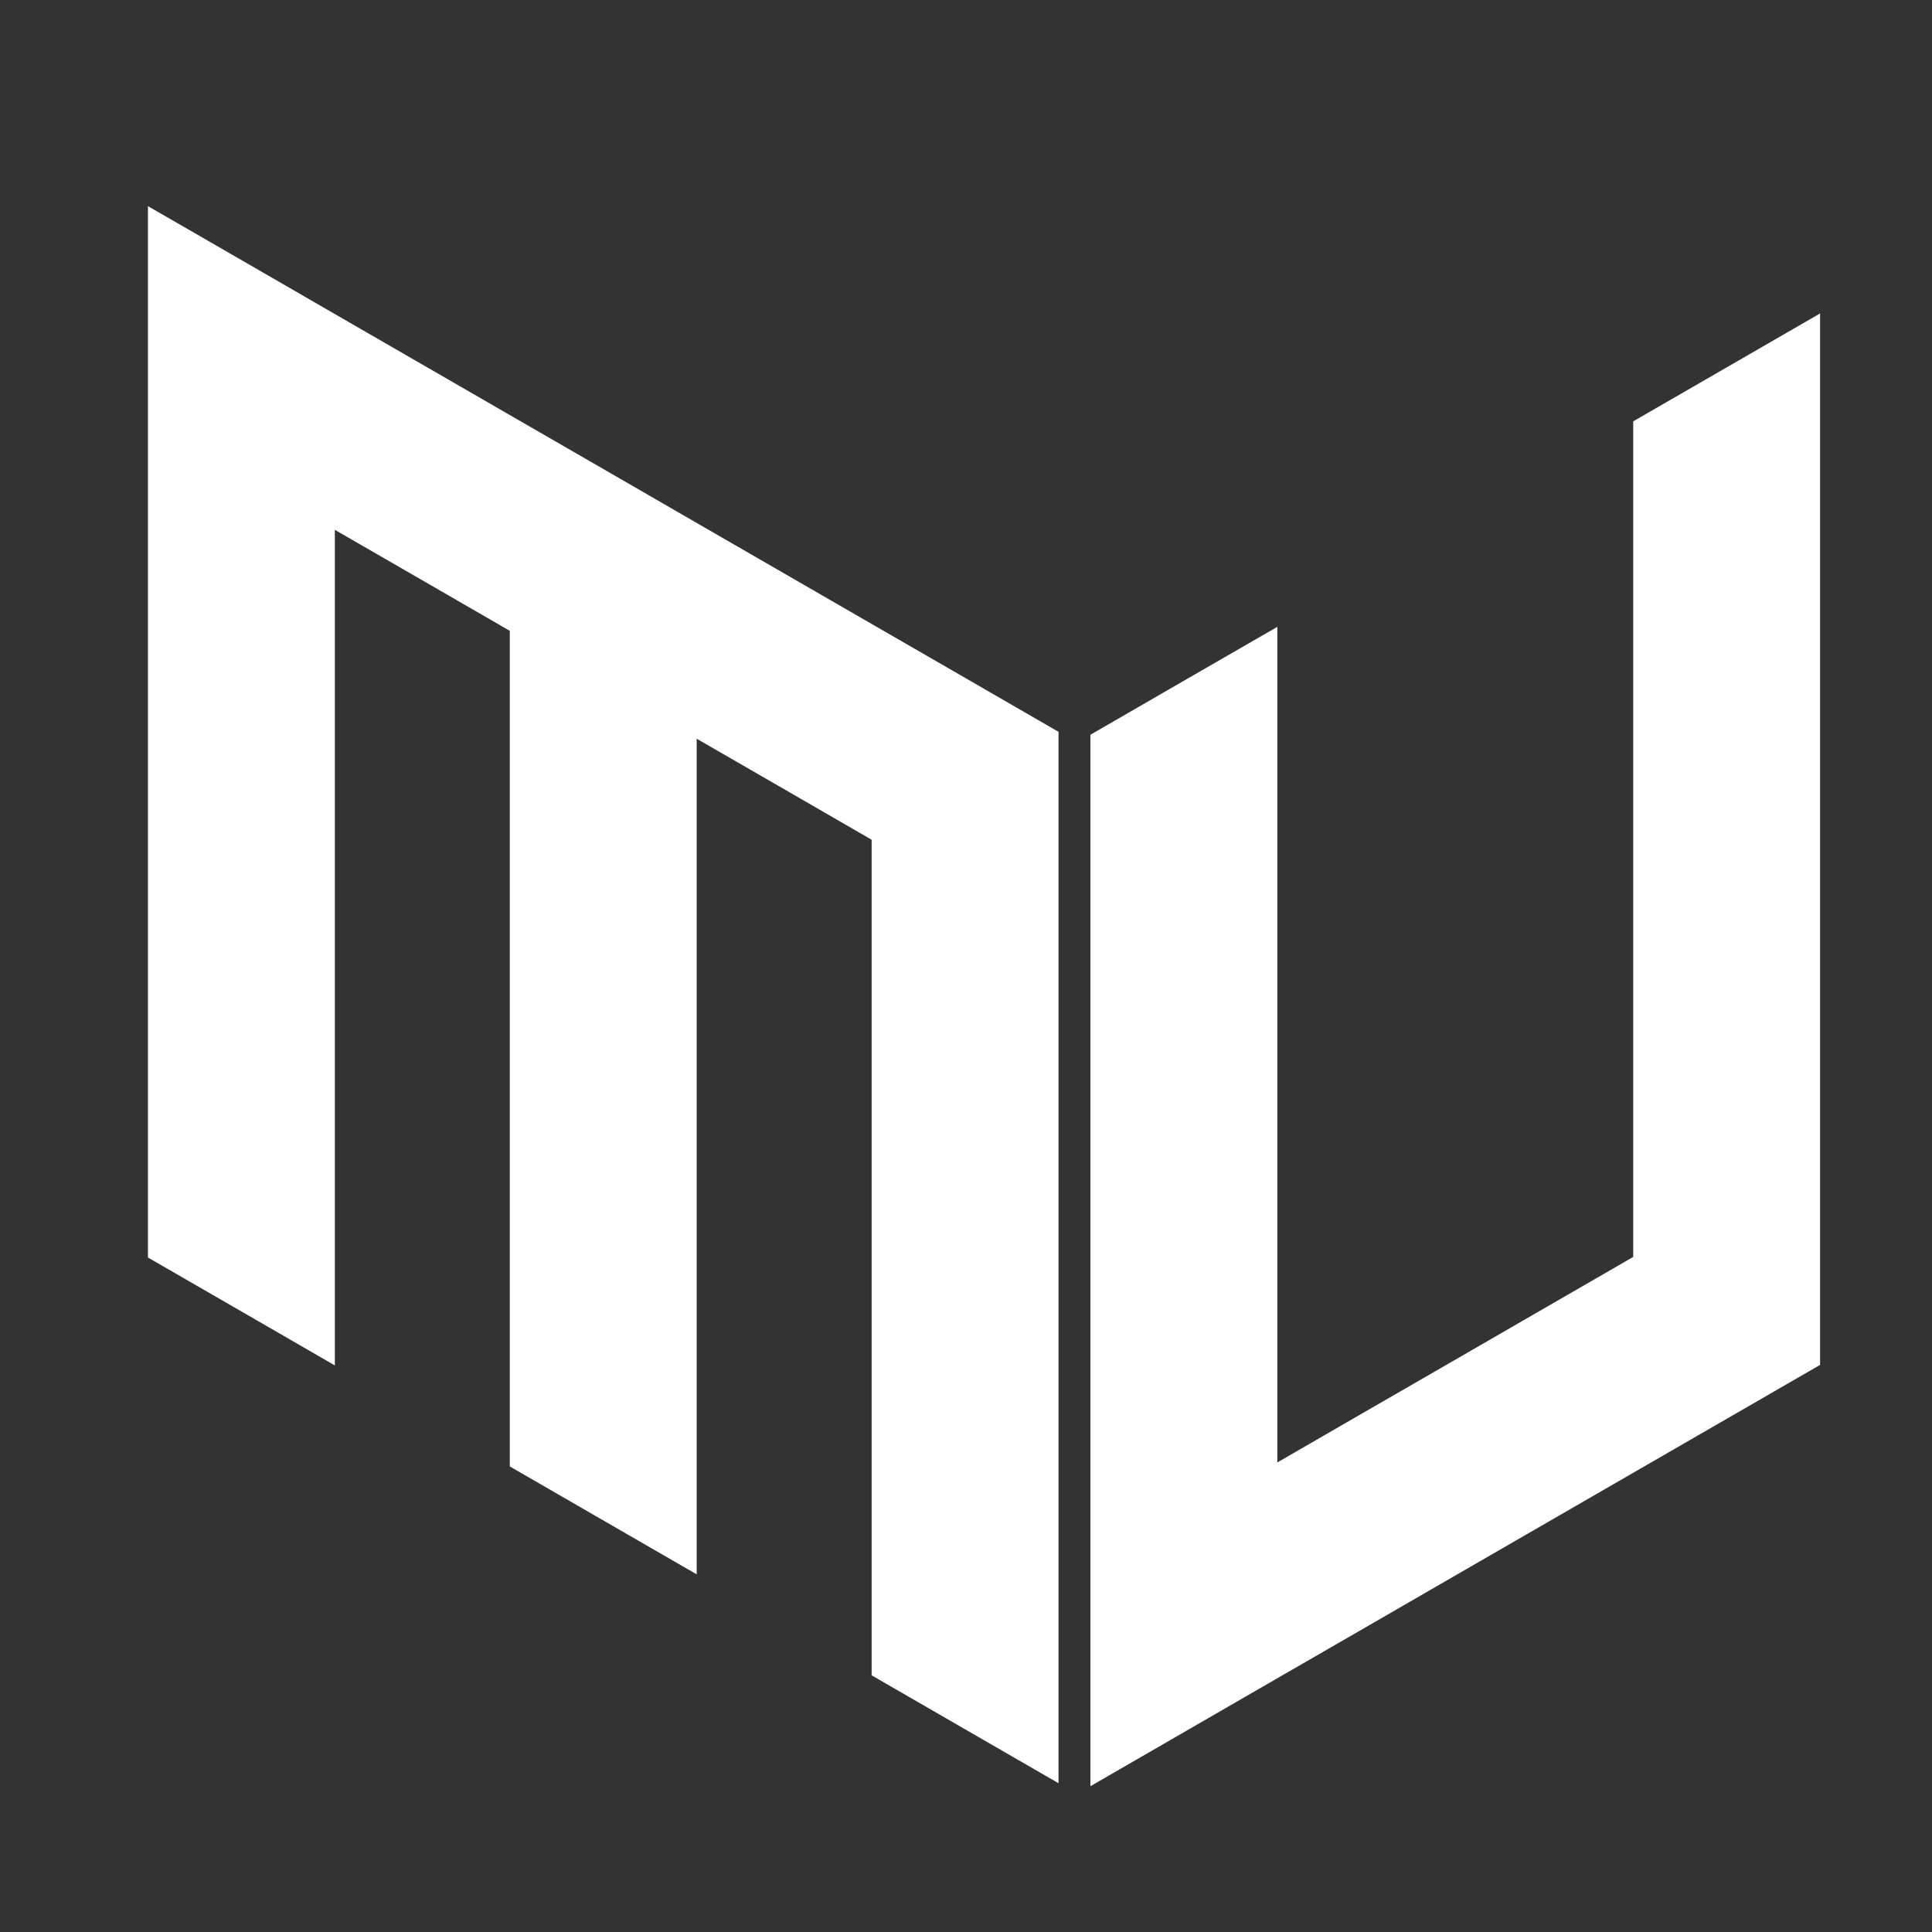
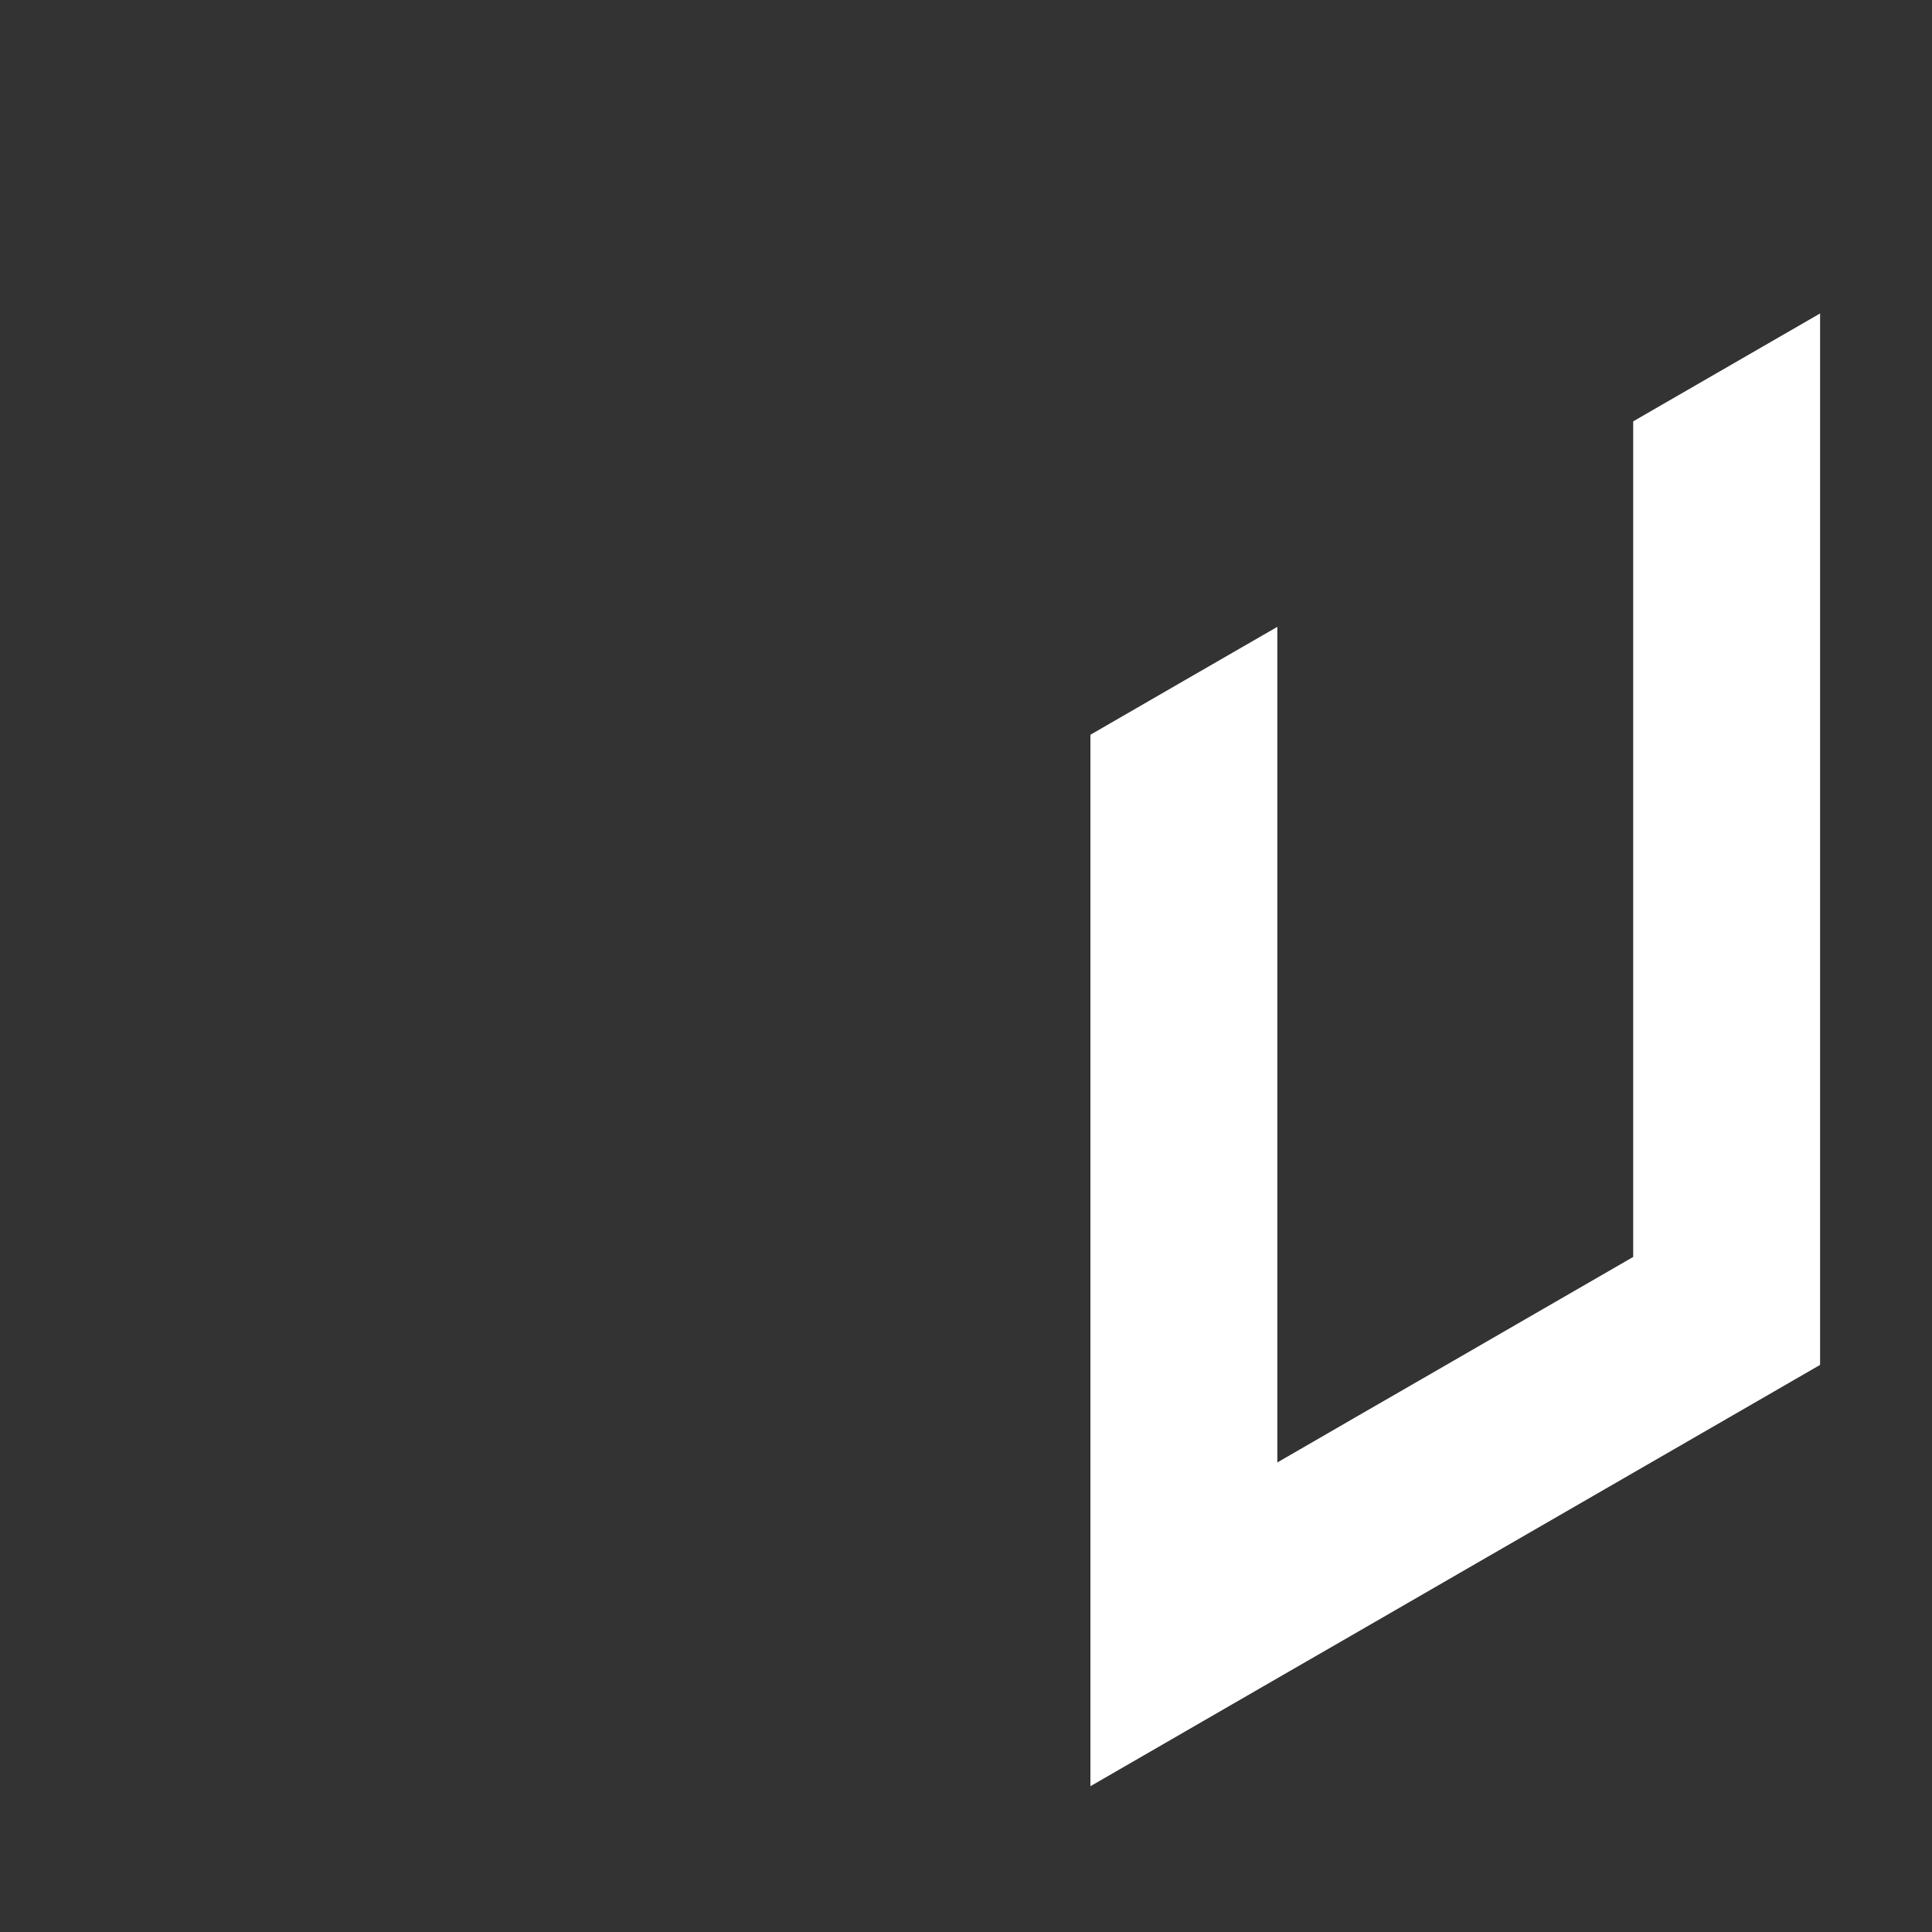
<svg xmlns="http://www.w3.org/2000/svg" width="200" height="200" viewBox="0 0 200 200" fill="none">
  <rect x="0" y="0" width="200" height="200" fill="#333333" stroke="none" />
-   <path d="M109.27 75.938V184.064L99.866 178.636L90.541 173.251V86.751L81.136 81.316L71.812 75.938V162.439L62.407 157.011L53.083 151.626V65.125L43.678 59.691L34.354 54.313V140.813L24.949 135.379L15.625 130.001V21.875L24.949 27.253L34.354 32.688L43.672 38.066L53.083 43.5L62.407 48.879L71.812 54.313L81.13 59.691L90.541 65.125L99.866 70.504L109.27 75.938Z" fill="white" stroke="white" stroke-width="0.618" stroke-miterlimit="10" />
  <path d="M188.106 32.983V141.115L178.695 146.55L169.377 151.928L159.966 157.362L150.648 162.741L141.243 168.175L131.919 173.553L122.514 178.987L113.189 184.372V76.24L122.508 70.855L131.919 65.427V151.928L141.237 146.543L150.648 141.115L159.966 135.731L169.377 130.297V43.796L178.695 38.417L188.106 32.983Z" fill="white" stroke="white" stroke-width="0.618" stroke-miterlimit="10" />
</svg>